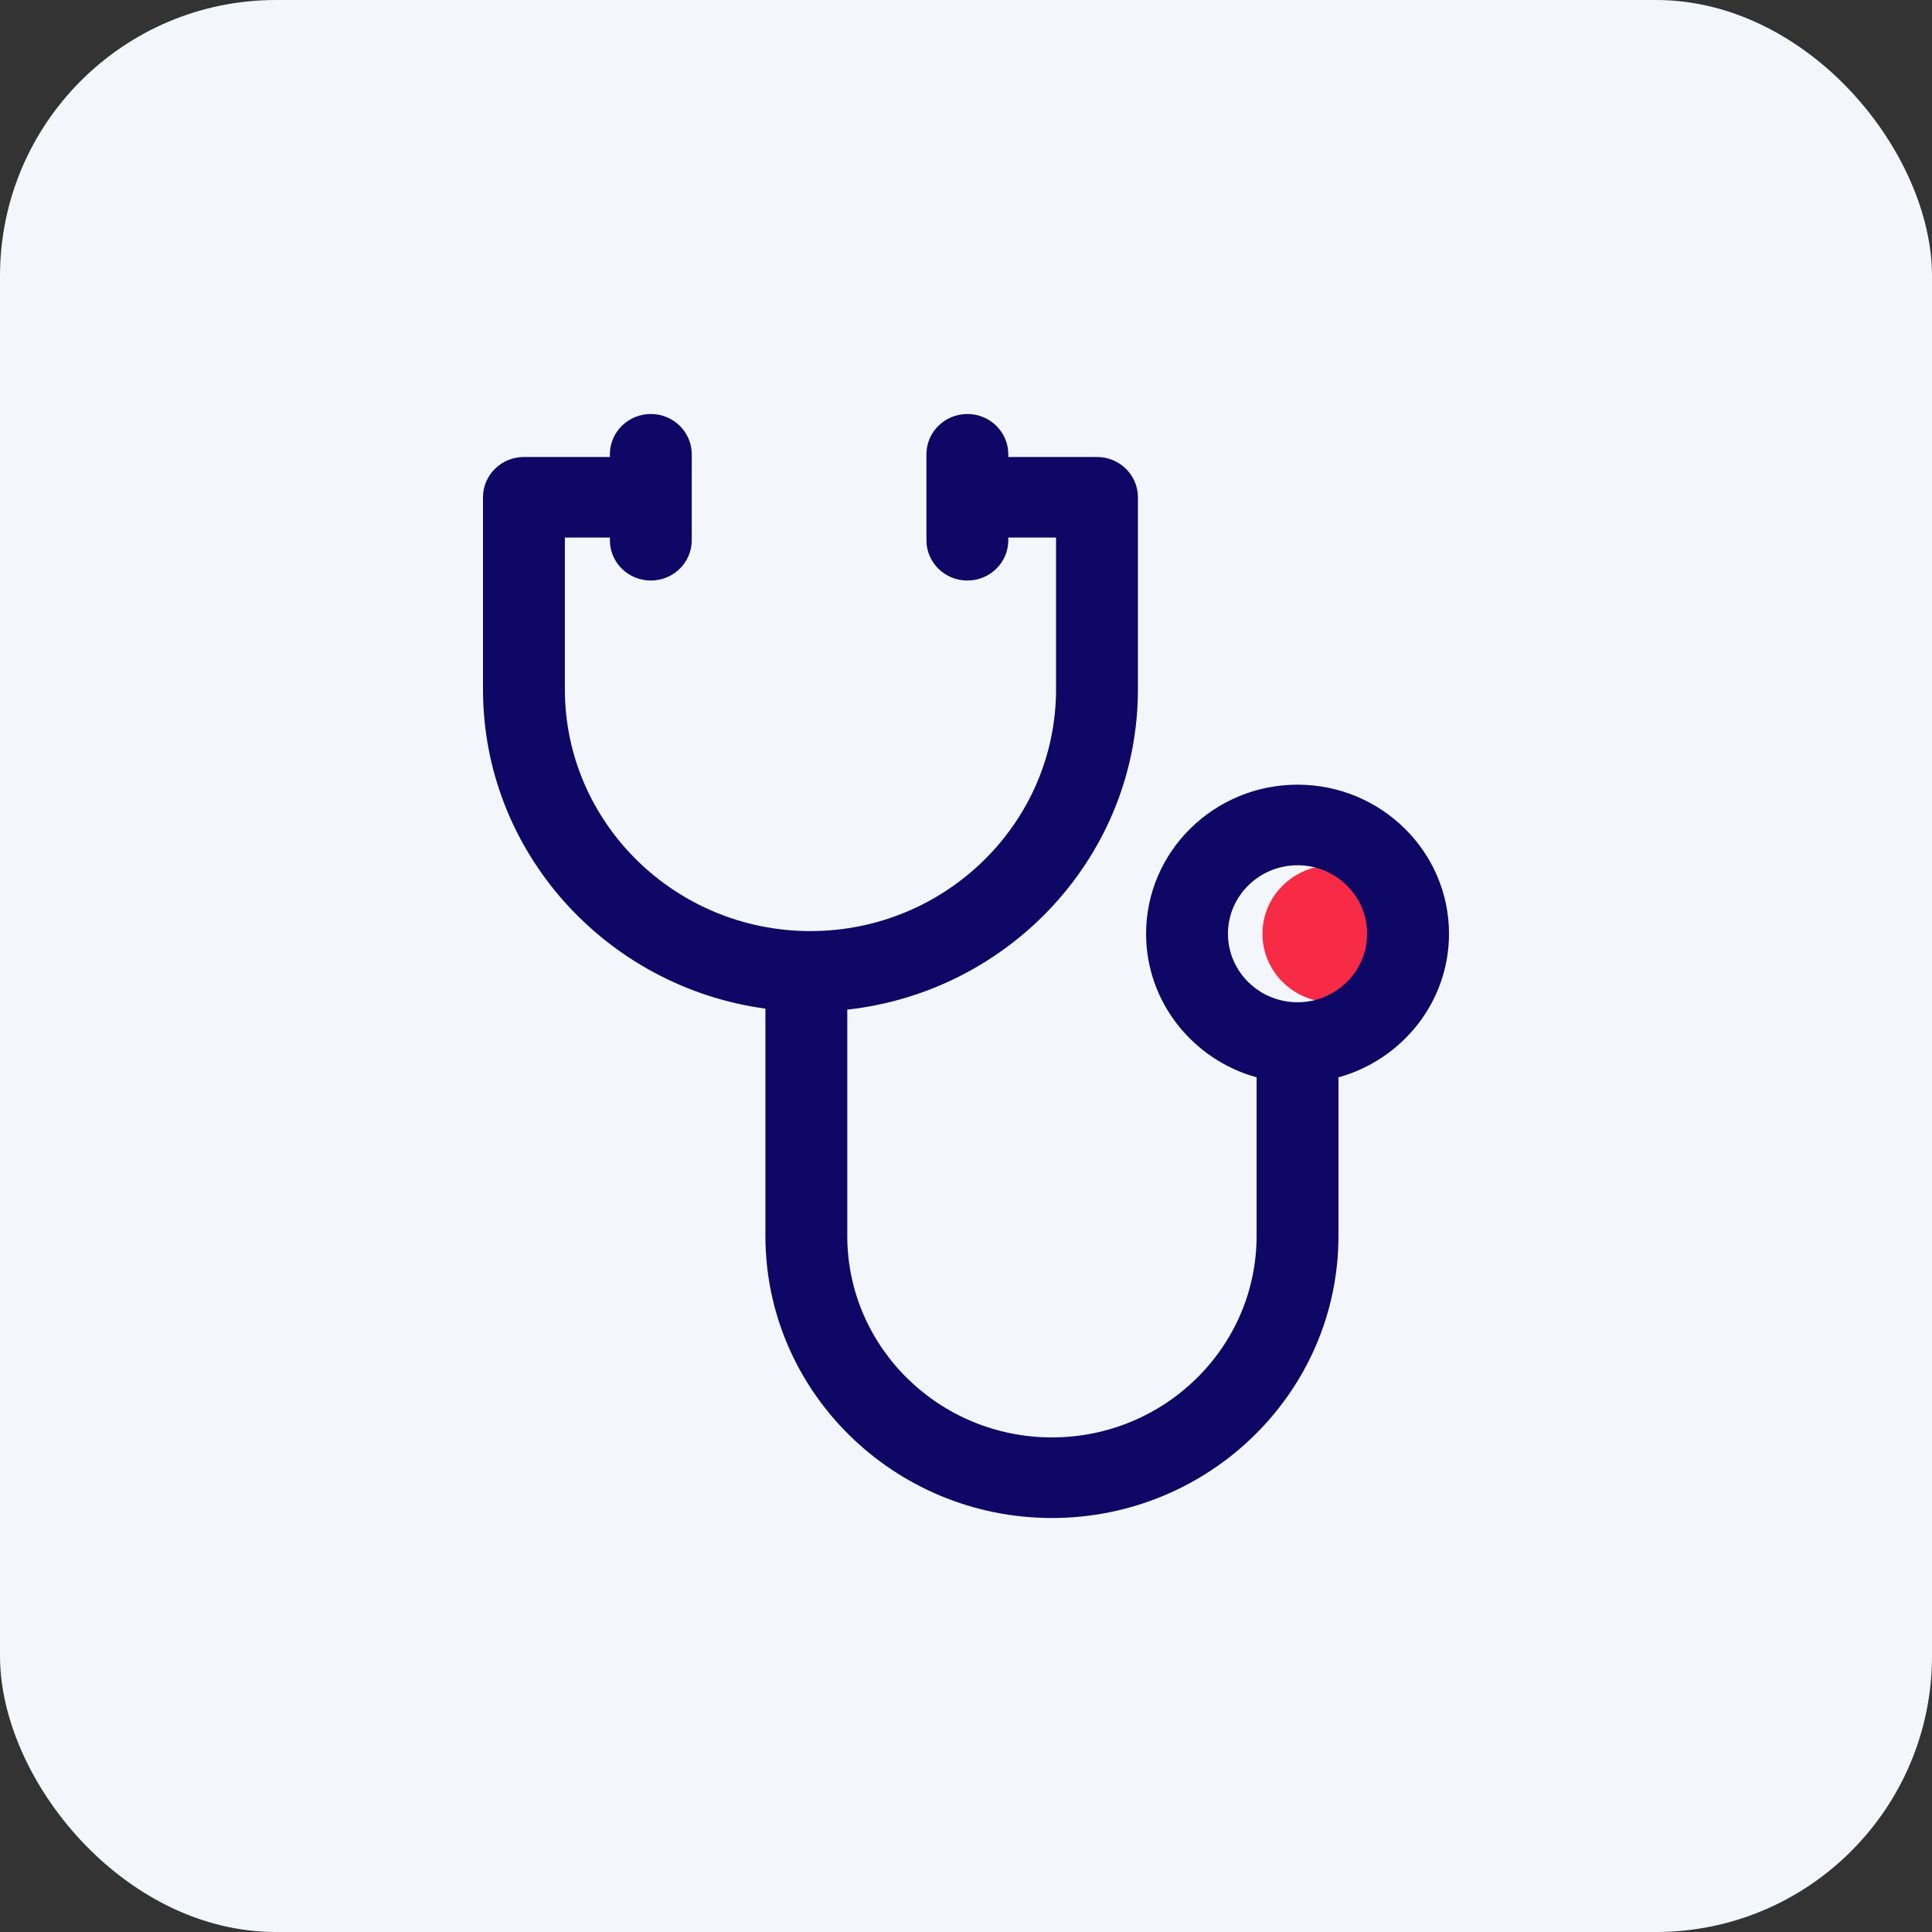
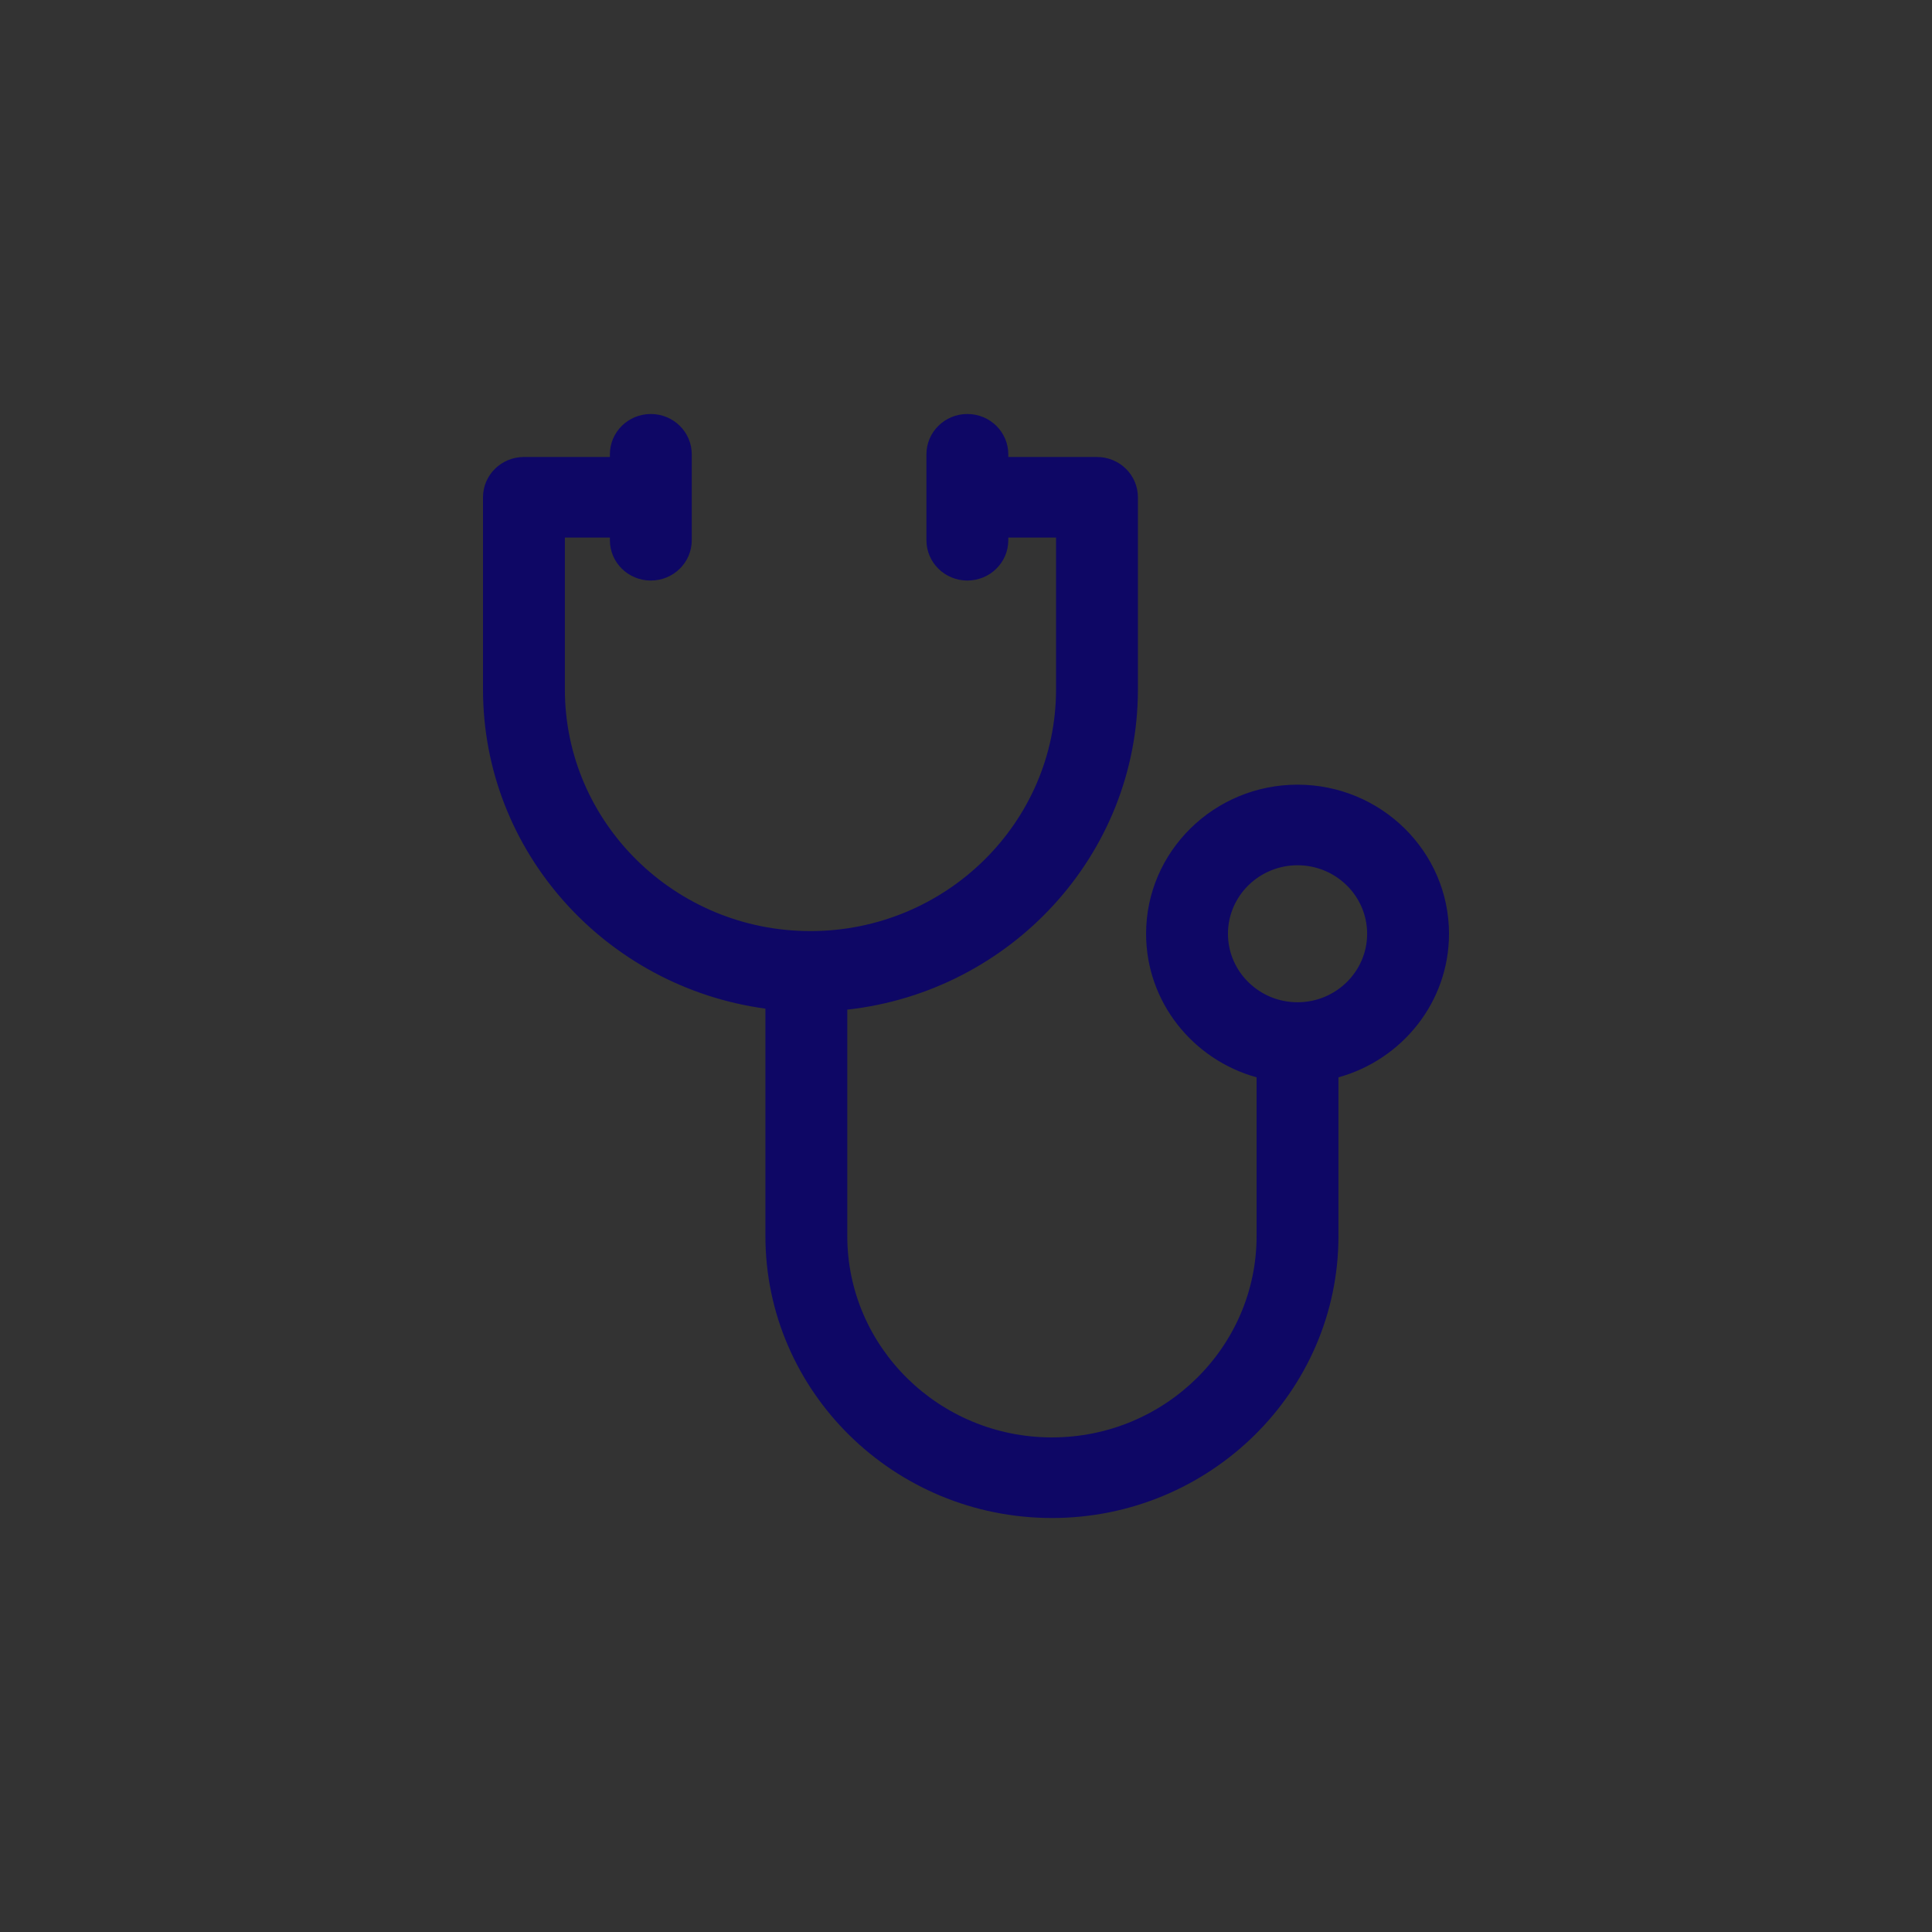
<svg xmlns="http://www.w3.org/2000/svg" width="56" height="56" viewBox="0 0 56 56" fill="none">
  <rect x="0" y="0" width="56" height="56" fill="#333333" stroke="none" />
-   <rect width="56" height="56" rx="8" fill="#F3F6FB" />
-   <path fill-rule="evenodd" clip-rule="evenodd" d="M38.61 29.053C37.498 29.053 36.593 28.162 36.593 27.067C36.593 25.973 37.498 25.082 38.61 25.082C39.722 25.082 40.627 25.973 40.627 27.067C40.627 28.162 39.722 29.053 38.61 29.053Z" fill="#F72B46" />
  <path fill-rule="evenodd" clip-rule="evenodd" d="M18.864 12C18.209 12 17.678 12.523 17.678 13.168V13.246H15.186C14.531 13.246 14 13.769 14 14.414V19.981C14 24.697 17.568 28.608 22.186 29.236V35.825C22.186 40.332 25.912 44 30.491 44C35.07 44 38.796 40.332 38.796 35.825V31.227C40.642 30.716 42 29.044 42 27.066C42 24.683 40.031 22.744 37.61 22.744C35.189 22.744 33.22 24.683 33.22 27.066C33.22 29.044 34.577 30.716 36.423 31.227V35.825C36.423 39.045 33.762 41.664 30.491 41.664C27.22 41.664 24.559 39.045 24.559 35.825V29.265C29.292 28.741 32.983 24.777 32.983 19.981V14.414C32.983 13.769 32.452 13.246 31.796 13.246H29.226V13.168C29.226 12.523 28.695 12 28.039 12C27.384 12 26.853 12.523 26.853 13.168V15.659C26.853 16.304 27.384 16.827 28.039 16.827C28.695 16.827 29.226 16.304 29.226 15.659V15.582H30.61V19.98C30.61 23.844 27.416 26.988 23.491 26.988C19.566 26.988 16.373 23.844 16.373 19.981V15.582H17.678V15.659C17.678 16.304 18.209 16.827 18.864 16.827C19.52 16.827 20.051 16.304 20.051 15.659V13.168C20.051 12.523 19.52 12 18.864 12ZM35.593 27.066C35.593 28.16 36.497 29.051 37.61 29.051C38.722 29.051 39.627 28.16 39.627 27.066C39.627 25.971 38.722 25.08 37.61 25.08C36.497 25.08 35.593 25.971 35.593 27.066Z" fill="#0E0765" />
</svg>